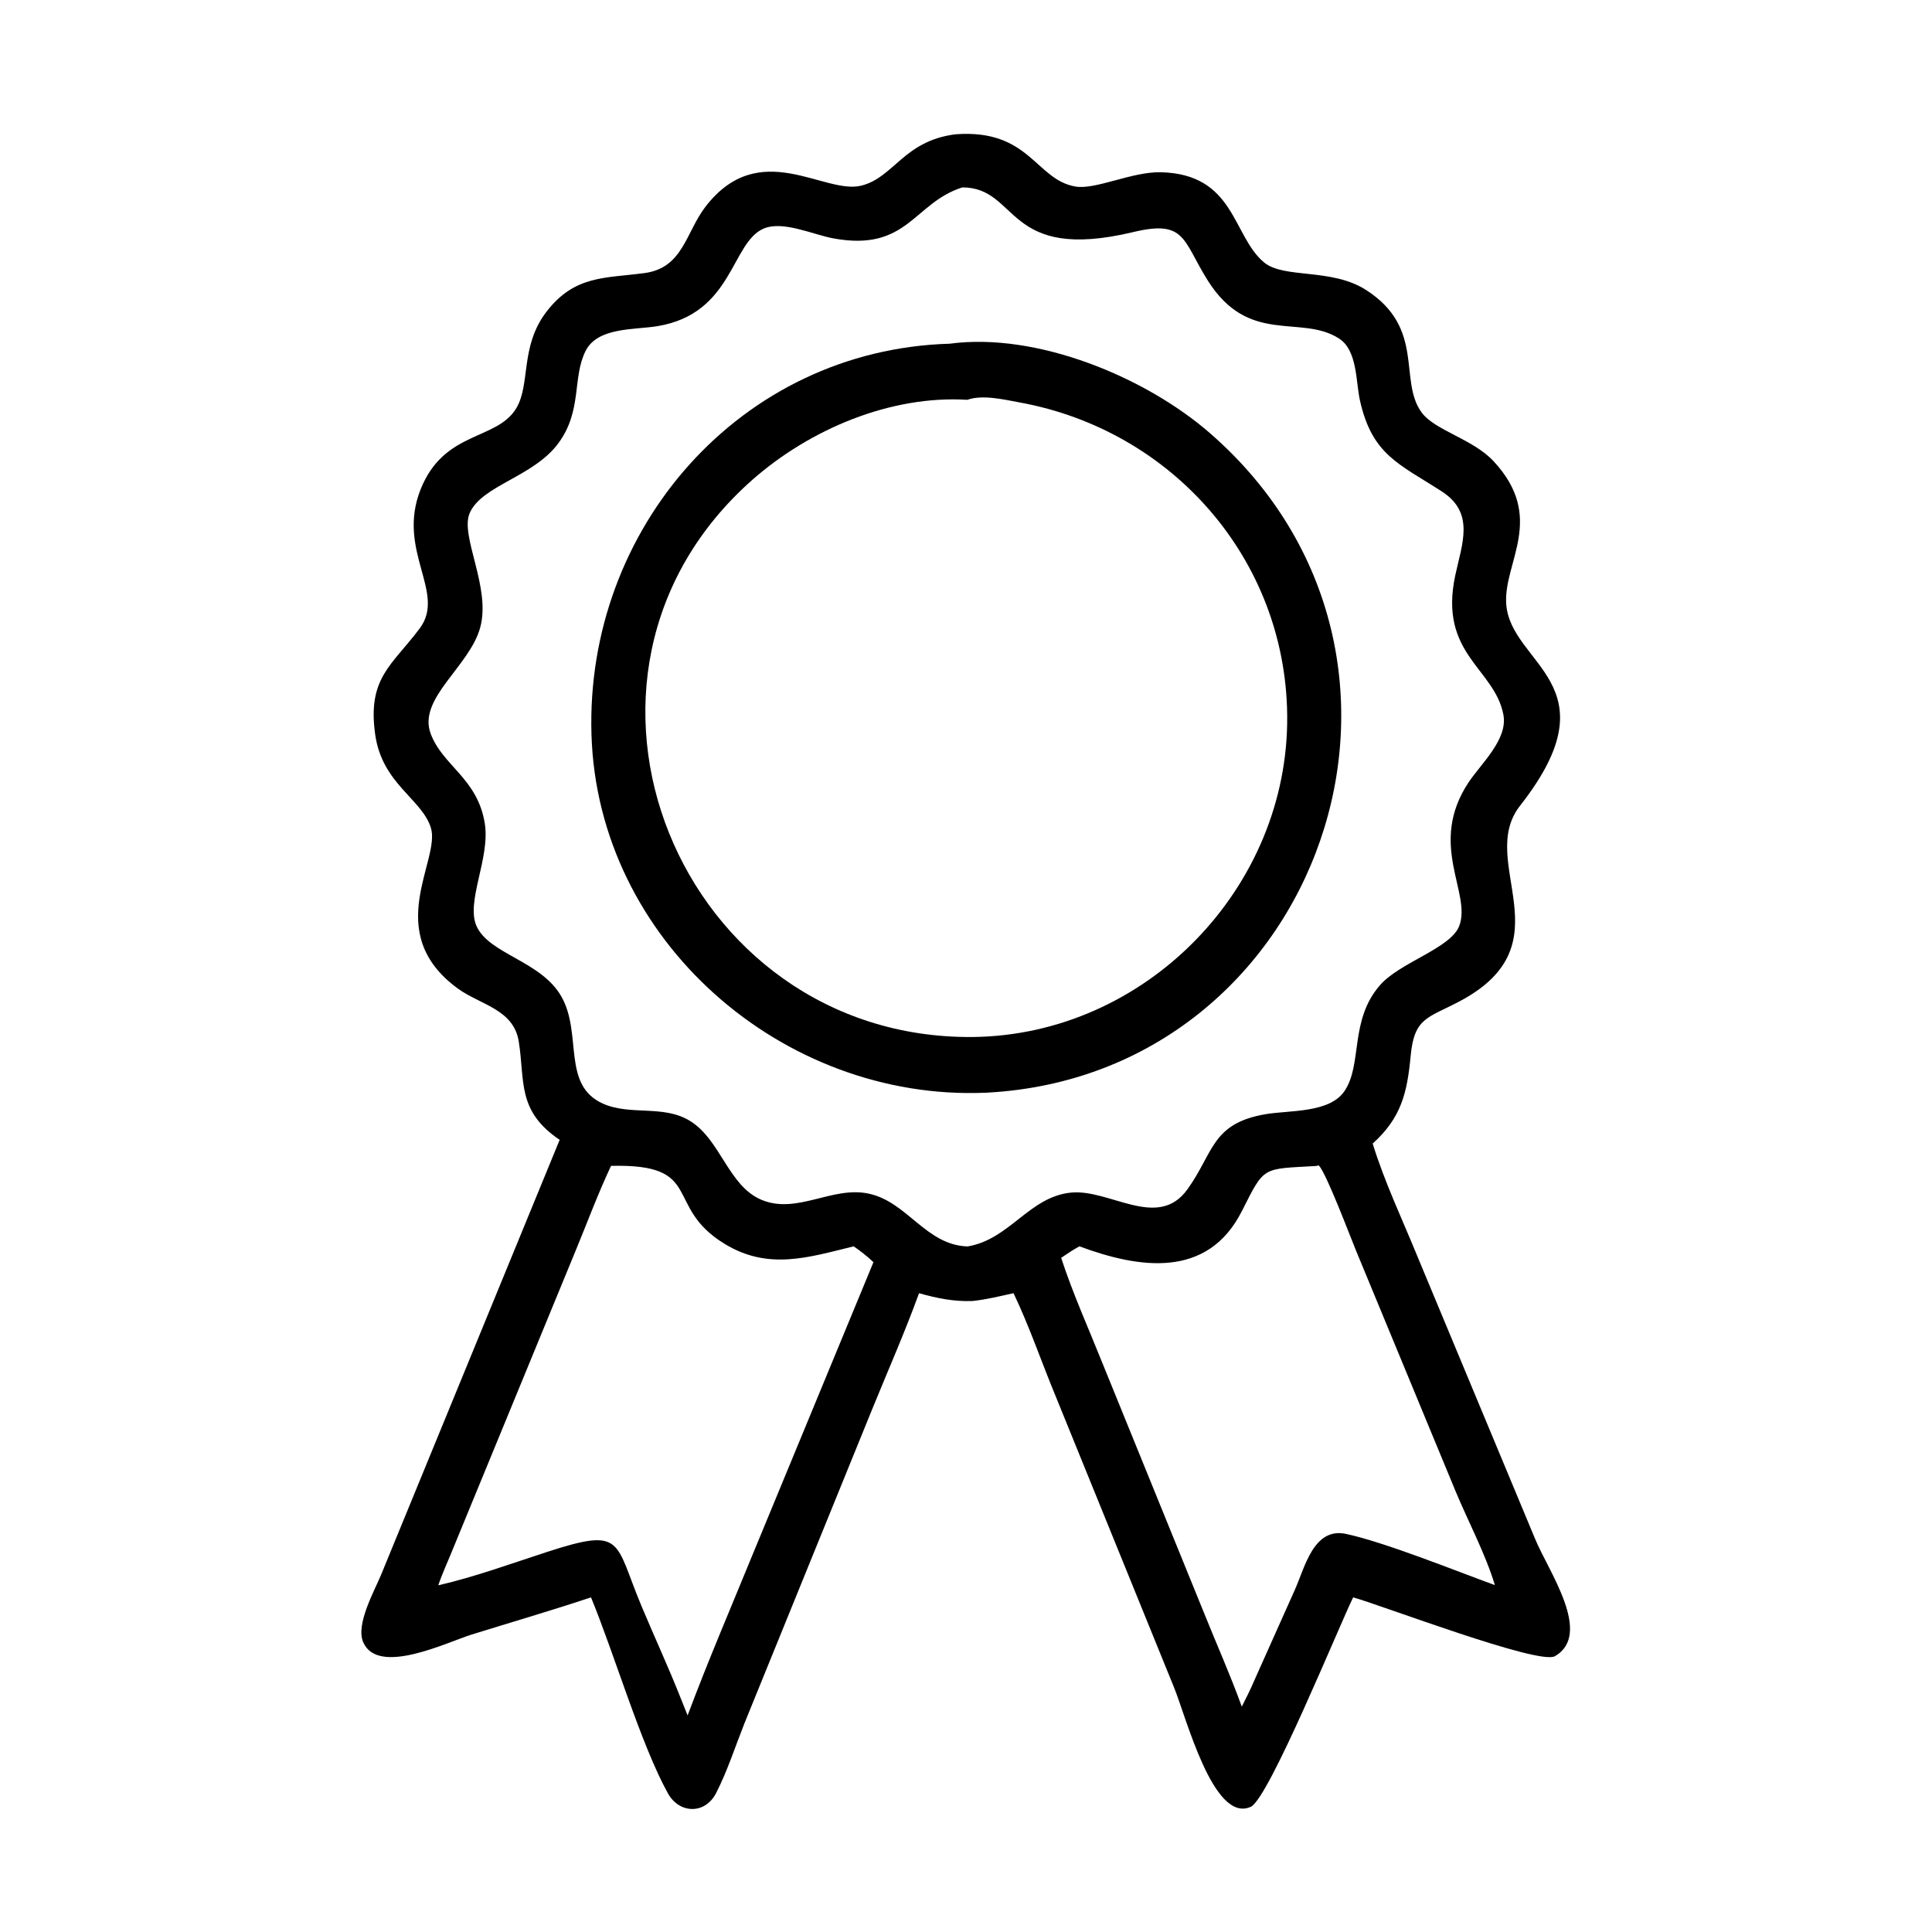
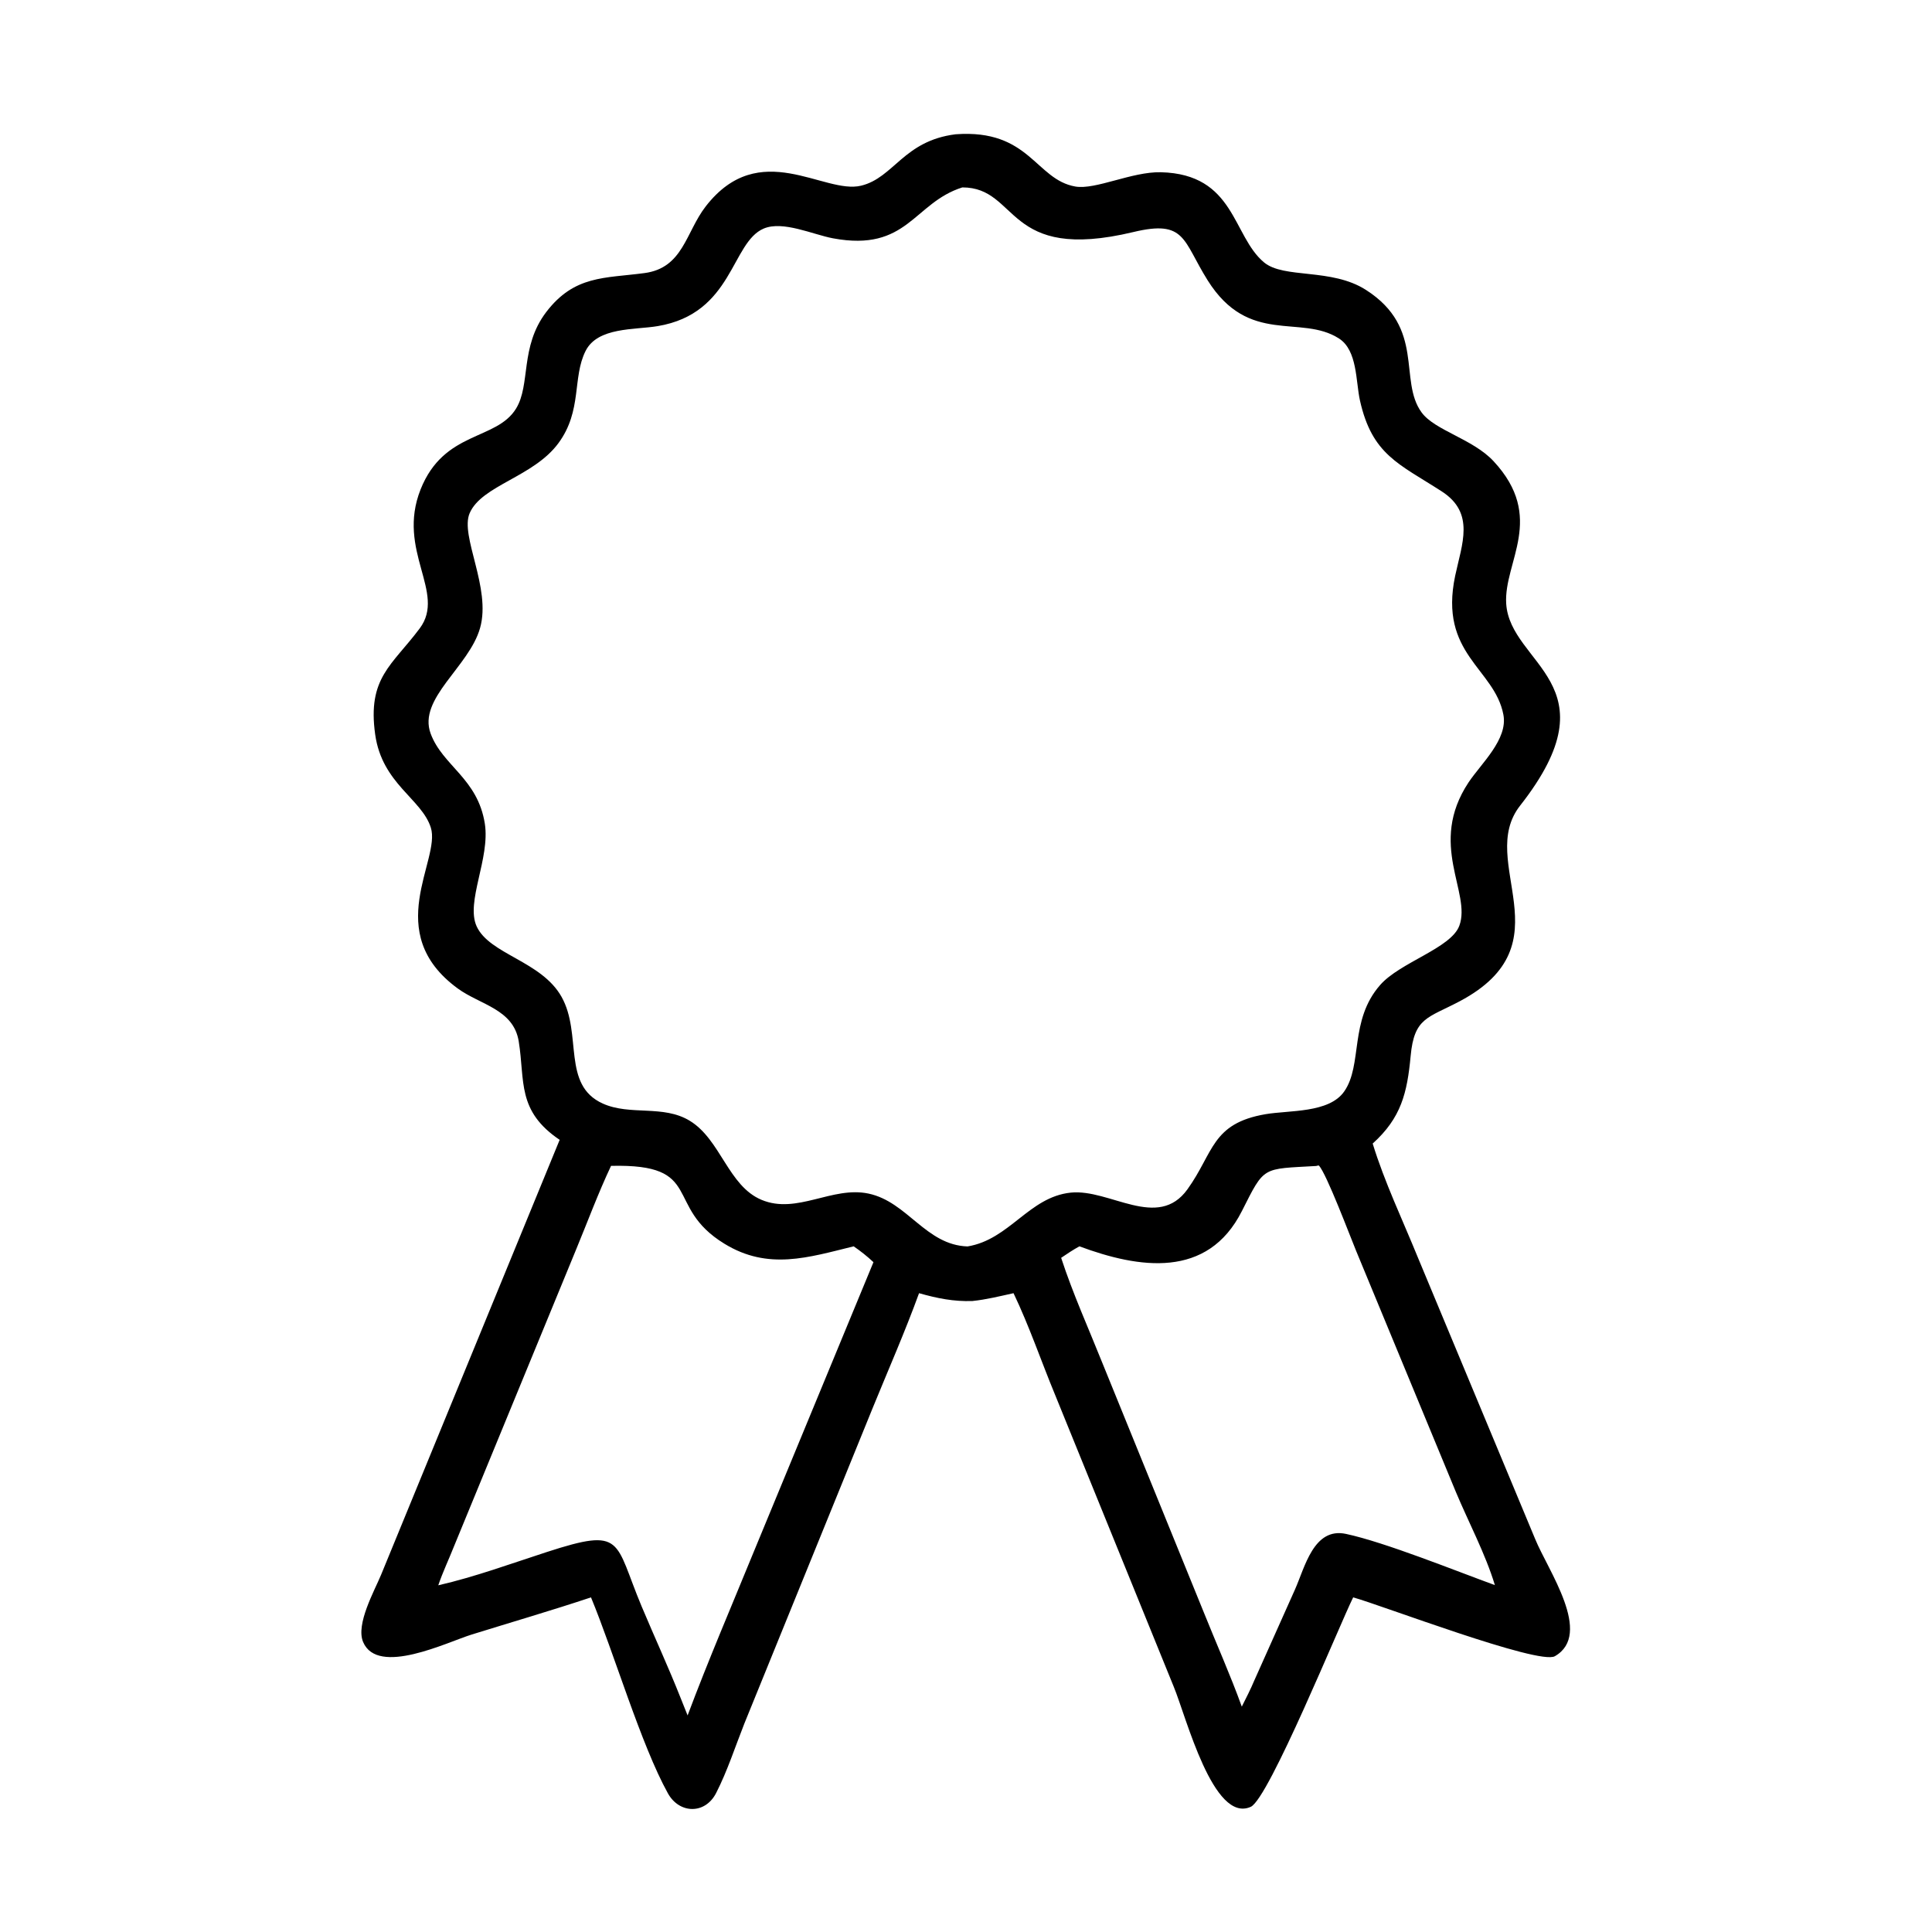
<svg xmlns="http://www.w3.org/2000/svg" id="Layer_1" data-name="Layer 1" version="1.1" viewBox="0 0 200 200">
  <defs>
    <style>
      .cls-1 {
        fill: #000;
        stroke-width: 0px;
      }
    </style>
  </defs>
  <path class="cls-1" d="M57.97,118.02c-4.49-3.02-3.61-6.09-4.27-10.21-.54-3.35-3.98-3.78-6.31-5.48-7.95-5.81-1.73-13.3-2.79-16.65-.94-2.99-5.04-4.53-5.76-9.64-.83-5.89,1.75-7.16,4.61-10.99,2.78-3.72-2.44-8.02.09-14.39,2.43-6.1,7.83-5.03,9.88-8.36,1.53-2.49.38-6.38,3.12-9.99,2.92-3.83,6.05-3.49,10.17-4.04,4.02-.53,4.27-4.23,6.35-6.91,5.58-7.19,12.24-1.19,16.09-2.14,3.39-.83,4.39-4.65,9.78-5.32,7.67-.56,8.26,4.69,12.39,5.41,2.09.36,5.86-1.55,8.85-1.48,7.7.19,7.39,6.59,10.68,9.33,2.06,1.72,6.98.56,10.55,2.85,6.19,3.96,3.34,9.36,5.76,12.68,1.36,1.87,5.3,2.74,7.45,5.05,5.44,5.85,1.05,10.41,1.31,14.74.39,6.35,11.35,8.3,1.44,20.92-4.58,5.83,4.97,14.3-6.25,20.25-3.31,1.75-4.71,1.67-5.08,5.66-.36,3.84-.98,6.41-3.93,9.07,1.21,3.96,3.11,7.94,4.68,11.8l12.14,29.14c1.33,3.26,6.02,9.84,2.04,12.13-1.65.95-18-5.3-20.88-6.09-1.38,2.76-8.73,20.84-10.6,21.68-3.88,1.75-6.68-9.3-7.97-12.42l-12.28-30.21c-1.45-3.5-2.67-7.11-4.31-10.54-1.41.31-2.81.66-4.25.81-1.94.07-3.66-.28-5.53-.81-1.46,4.01-3.18,7.92-4.79,11.86l-13.29,32.68c-.94,2.37-1.76,4.92-2.92,7.19-1.15,2.26-3.82,2.16-4.99.06-2.79-5.02-5.61-14.61-7.97-20.3-4.09,1.36-8.24,2.57-12.36,3.85-2.52.78-9.72,4.34-11.23.77-.78-1.84,1.17-5.29,1.86-6.96l18.48-45.01ZM99.62,19.4c-5.06,1.6-5.65,6.71-13.39,5.27-2.08-.39-5.18-1.85-7.17-1.01-3.39,1.44-3.15,8.79-10.98,10.1-2.37.4-6.21.08-7.46,2.57-1.39,2.76-.33,6.16-2.8,9.53-2.58,3.52-7.95,4.37-9.2,7.26-1.03,2.37,2.25,7.73,1.08,11.88-1.13,4.03-6.47,7.3-5.12,10.94,1.24,3.35,4.87,4.63,5.61,9.33.56,3.59-2,8.09-.85,10.62,1.33,2.91,6.71,3.59,8.79,7.3,2.17,3.86,0,9.12,4.27,11.05,2.85,1.28,6.24.1,9,1.78,3.21,1.95,3.98,6.75,7.44,8.19,3.67,1.53,7.31-1.45,11.07-.65,4.03.85,5.92,5.33,10.25,5.47,4.35-.71,6.36-5.12,10.68-5.57,4.03-.42,9.01,3.94,12.09-.35,2.73-3.8,2.47-6.81,8.08-7.77,2.46-.42,6.57-.1,8.14-2.35,1.93-2.76.5-7.35,3.72-11.02,2.06-2.36,7.34-3.81,8.2-6.14,1.27-3.43-3.29-8.42.95-14.83,1.3-1.96,4.1-4.46,3.61-7.02-.92-4.81-6.71-6.25-4.99-14.38.7-3.3,2.08-6.49-1.39-8.73-4.45-2.87-7.21-3.78-8.47-9.42-.44-1.98-.25-5.18-2.17-6.41-3.95-2.54-9.33.78-13.6-6.03-2.59-4.13-2.26-6.29-7.68-4.99-13.37,3.2-11.8-4.62-17.71-4.62ZM136.3,120.7c-5.7.33-5.36-.04-7.74,4.67-3.56,7.05-10.65,5.94-16.82,3.65-.66.36-1.27.77-1.89,1.19,1.21,3.71,2.84,7.31,4.29,10.94l10.48,25.77c1.3,3.24,2.75,6.48,3.93,9.75.45-.9.91-1.79,1.3-2.72l4.19-9.37c1.04-2.32,1.94-6.51,5.3-5.79,4.06.87,11.34,3.82,15.41,5.3-.99-3.26-2.73-6.51-4.05-9.67l-10.31-24.92c-.65-1.57-3.05-7.96-3.86-8.85l-.23.03ZM63.25,120.7c-1.34,2.84-2.42,5.77-3.62,8.67l-12.63,30.7c-.53,1.34-1.17,2.68-1.63,4.04,3.79-.87,7.52-2.24,11.22-3.44,8.06-2.62,6.98-1.18,9.83,5.62,1.33,3.17,2.78,6.3,4.04,9.49l.72,1.8c2.14-5.71,4.56-11.34,6.87-16.99l12.37-29.93c-.65-.61-1.32-1.14-2.05-1.64-4.69,1.15-8.85,2.51-13.38-.27-6.36-3.89-1.97-8.3-11.73-8.06Z" />
-   <path class="cls-1" d="M102.2,113.12h-.2c-21,.86-40.12-15.76-40.77-37.06-.66-21.31,15.4-39.85,37.08-40.48,9.01-1.21,20.28,3.44,26.98,9.29,26.68,23.29,11.34,66.39-23.1,68.24ZM100.17,41.39c-7.97-.5-16.32,3.04-22.25,8.25-23.12,20.35-7.57,57.98,22.78,57.71,17.9-.19,32.75-15.44,32.55-33.33-.18-16.19-11.94-29.49-27.7-32.36-1.57-.29-3.82-.83-5.39-.28Z" />
</svg>